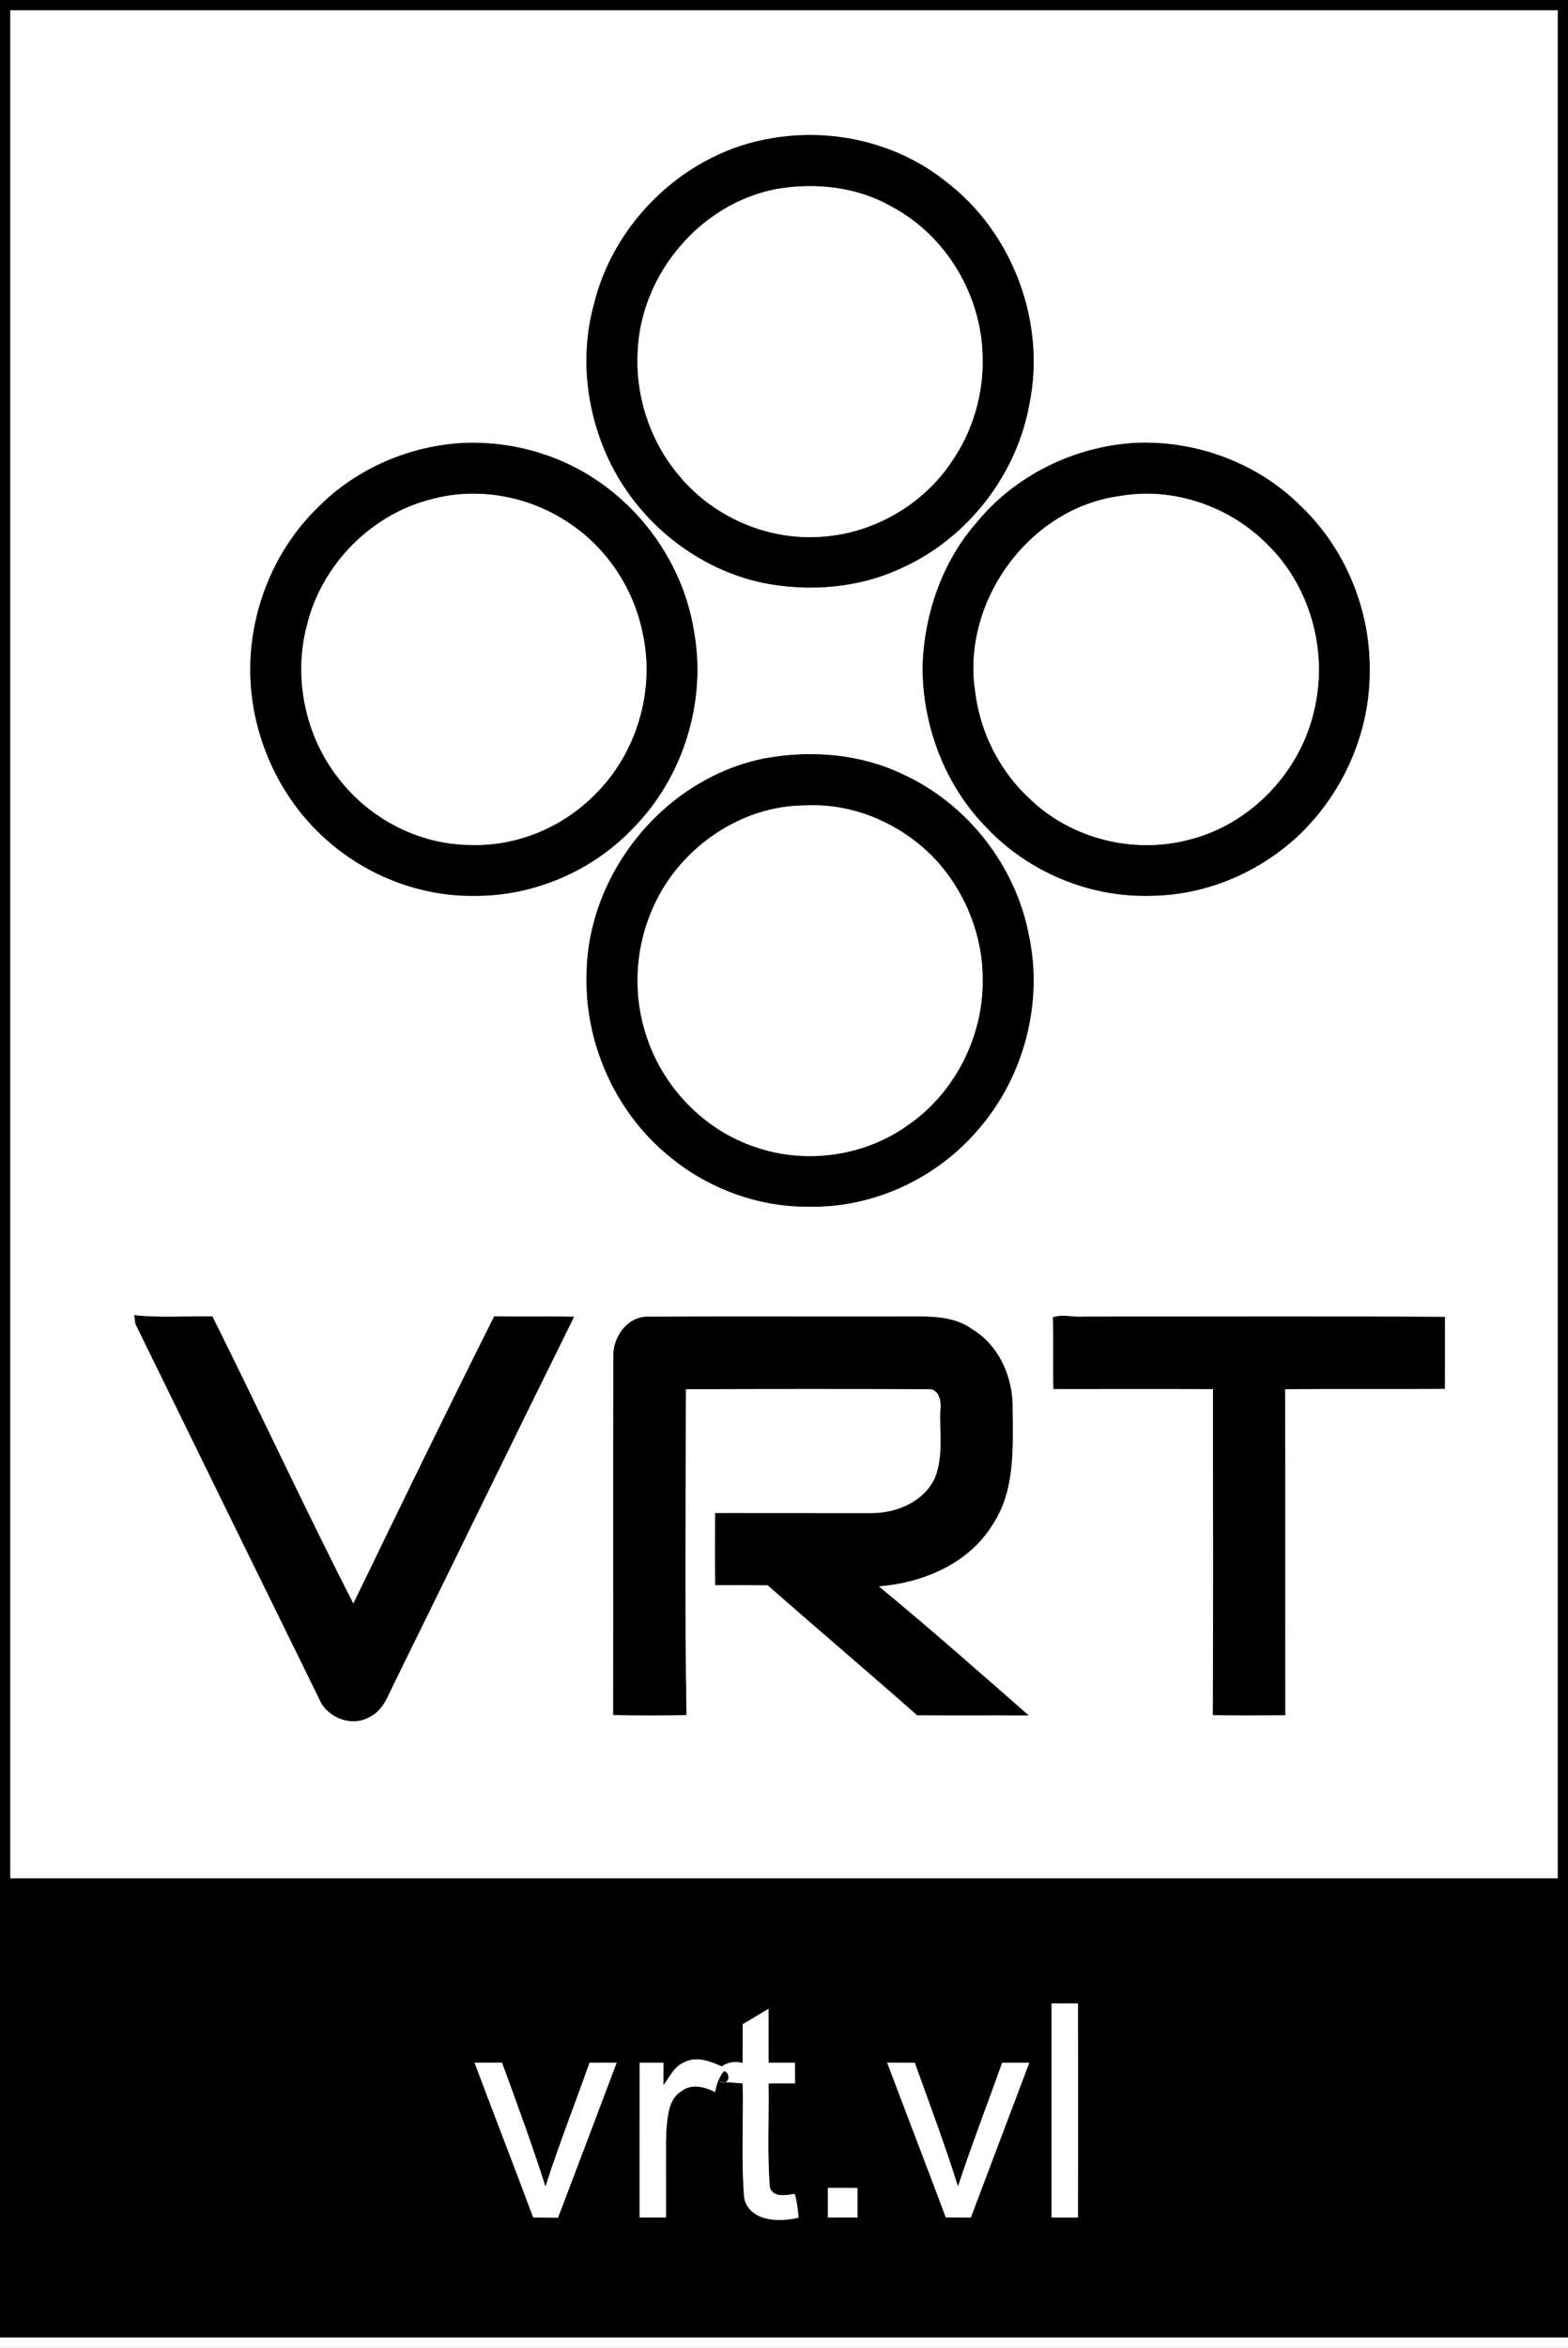
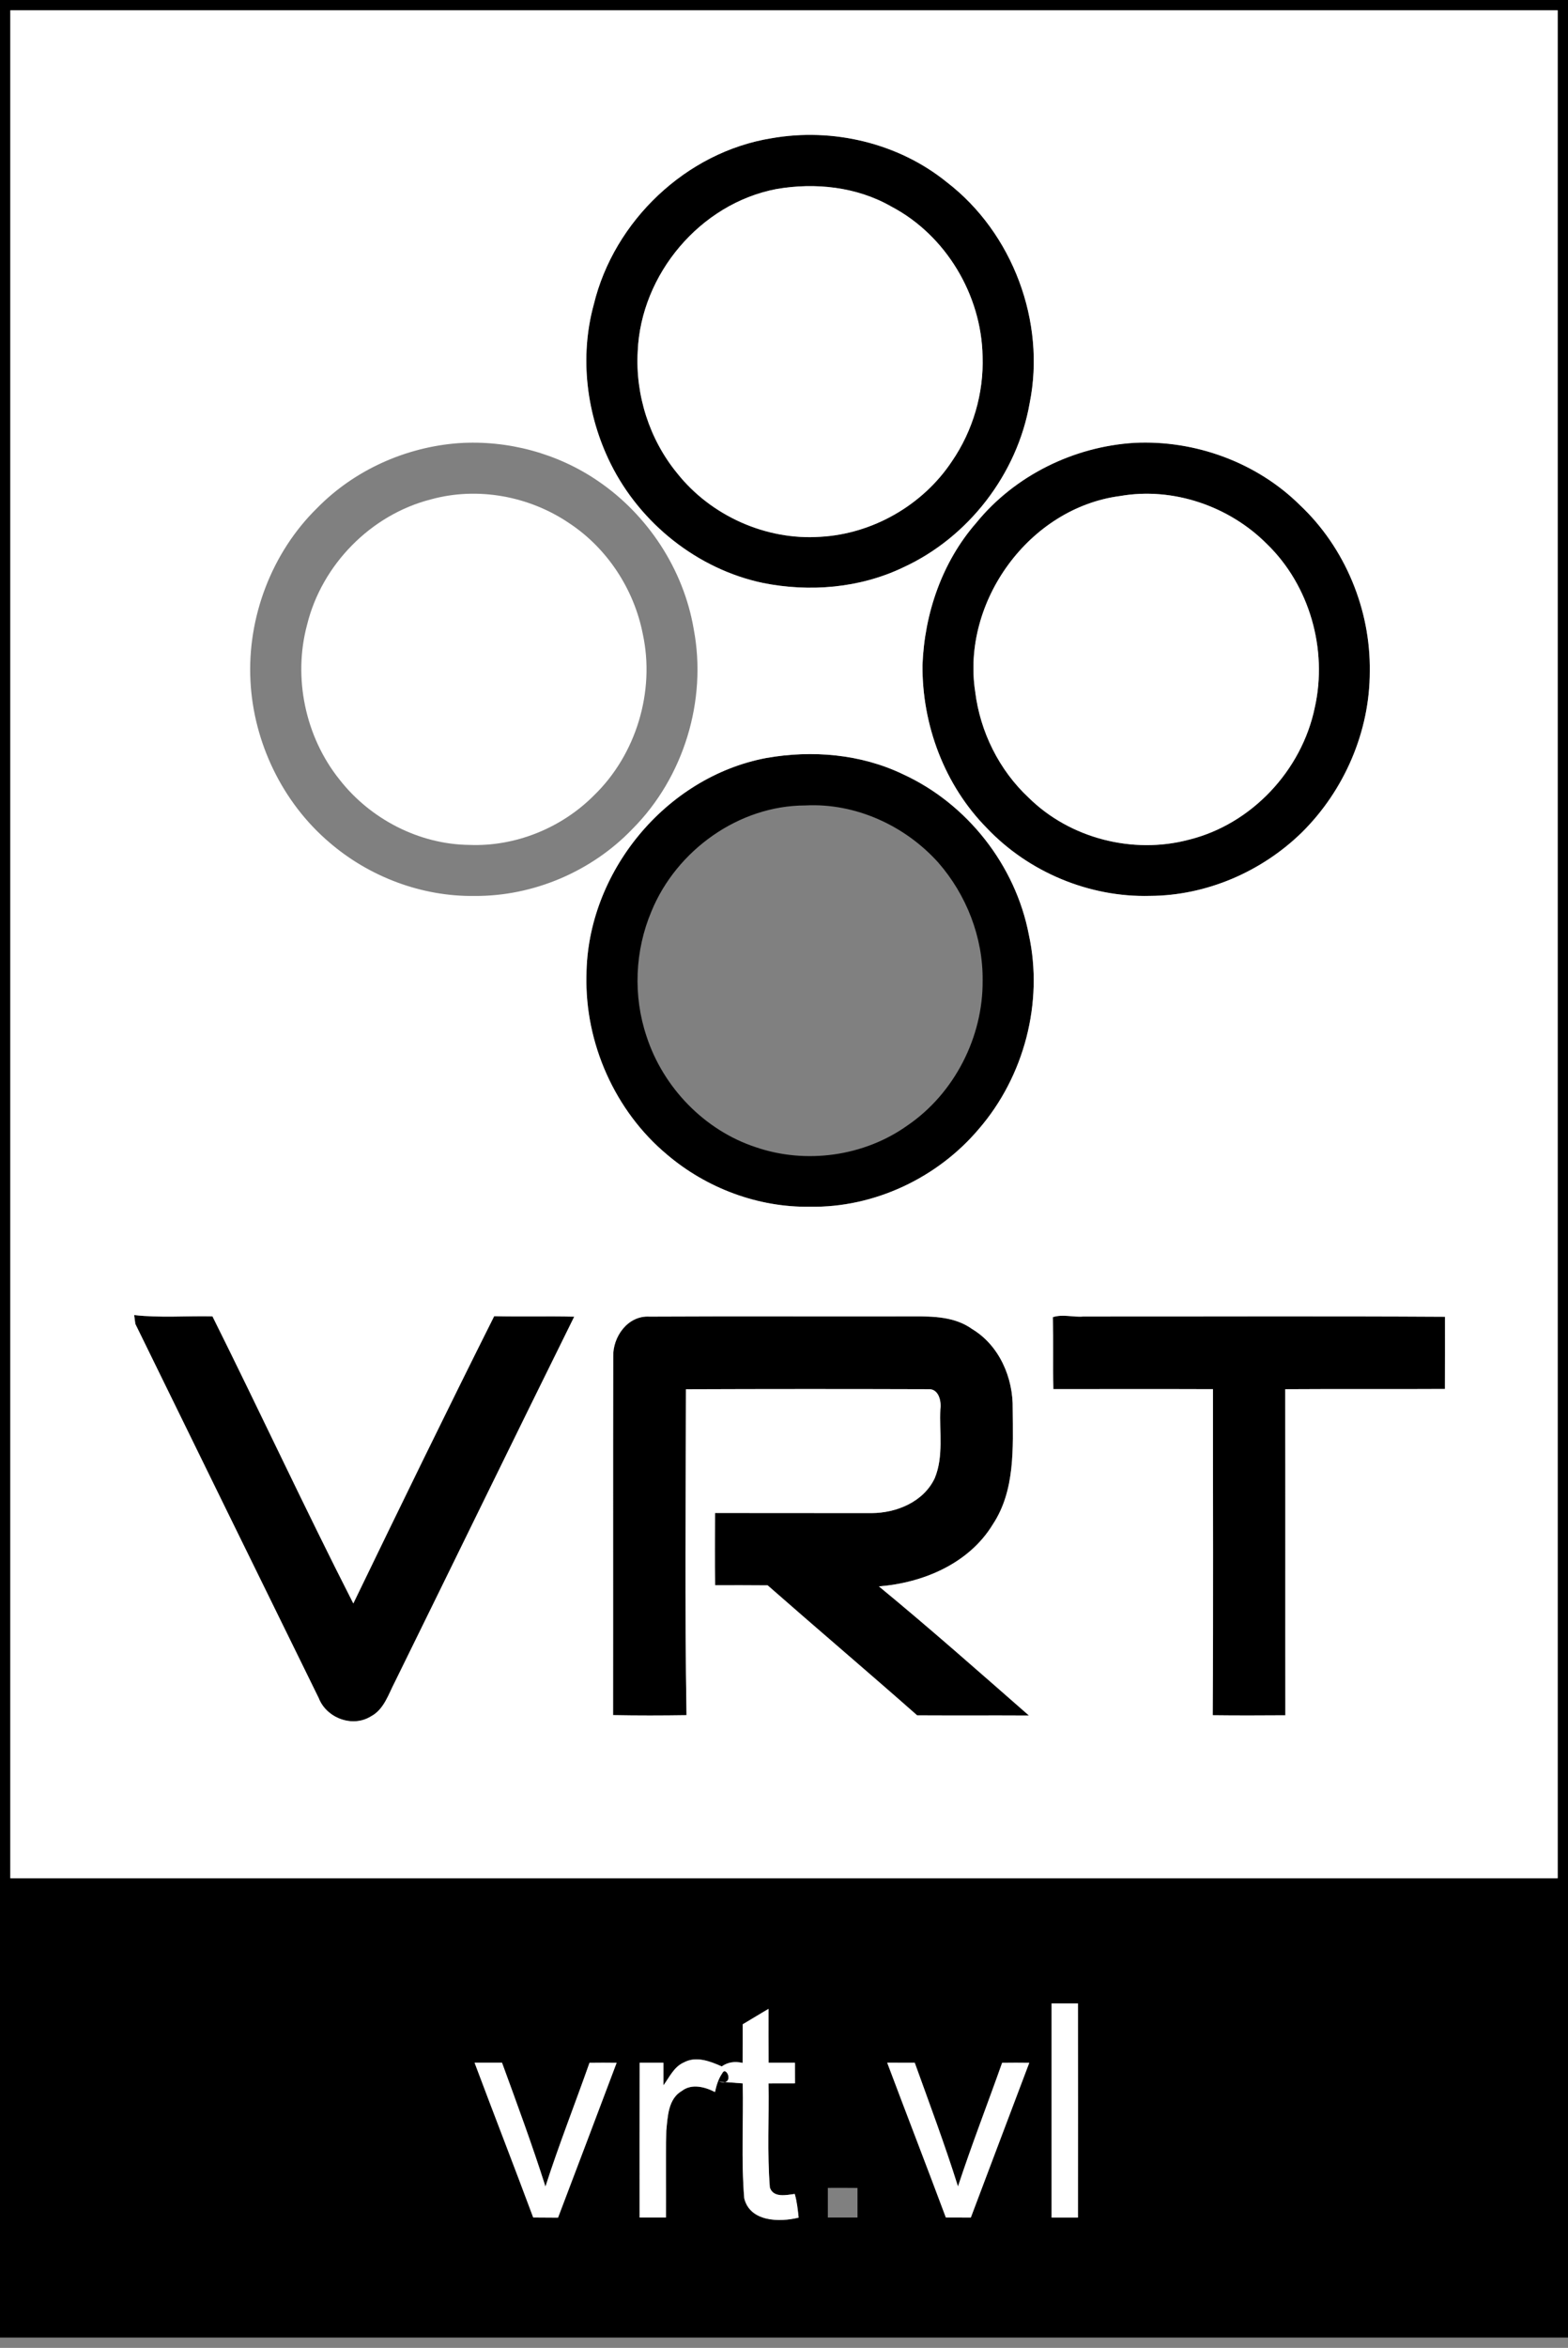
<svg xmlns="http://www.w3.org/2000/svg" width="304pt" height="455pt" viewBox="0 0 304 455" version="1.1">
  <rect x="0" y="0" width="304" height="455" fill="#808080" stroke="none" />
  <g id="#000000ff">
    <path fill="#000000" opacity="1.00" d=" M 0.00 0.00 L 304.00 0.00 L 304.00 453.00 C 202.67 453.00 101.33 453.00 0.00 453.00 L 0.00 0.00 M 2.00 2.00 C 2.00 122.67 2.00 243.33 2.00 364.00 C 102.00 364.00 202.00 364.00 302.00 364.00 C 302.01 243.33 302.01 122.67 302.00 2.00 C 202.00 2.00 102.00 2.00 2.00 2.00 M 203.88 388.25 C 203.87 402.08 203.87 415.91 203.88 429.75 C 205.58 429.74 207.28 429.75 208.99 429.75 C 209.01 415.92 209.01 402.08 208.99 388.25 C 207.28 388.24 205.58 388.24 203.88 388.25 M 144.00 392.29 C 144.00 394.78 144.01 397.28 143.97 399.78 C 142.42 399.42 141.07 399.65 139.93 400.46 C 137.67 399.45 134.95 398.40 132.58 399.69 C 130.66 400.53 129.80 402.54 128.62 404.13 C 128.61 402.66 128.61 401.20 128.62 399.75 C 127.08 399.74 125.54 399.74 124.01 399.75 C 123.99 409.75 124.00 419.74 124.00 429.74 C 125.71 429.75 127.41 429.75 129.12 429.74 C 129.17 424.13 129.05 418.53 129.18 412.92 C 129.45 410.20 129.53 406.73 132.22 405.19 C 134.11 403.74 136.70 404.42 138.62 405.43 C 138.89 404.15 139.29 402.85 140.04 401.77 C 140.82 400.16 142.61 404.32 139.36 403.40 C 140.52 403.49 142.84 403.67 144.00 403.75 C 144.15 411.17 143.68 418.61 144.29 426.01 C 145.40 430.58 151.12 430.69 154.84 429.76 C 154.67 428.21 154.52 426.66 154.08 425.17 C 152.45 425.38 149.94 425.97 149.26 423.93 C 148.72 417.22 149.12 410.47 149.00 403.75 C 150.71 403.76 152.42 403.73 154.13 403.74 C 154.13 402.74 154.12 400.75 154.12 399.75 C 152.42 399.75 150.71 399.74 149.01 399.75 C 148.98 396.27 149.01 392.78 149.00 389.30 C 147.33 390.30 145.67 391.30 144.00 392.29 M 92.01 399.74 C 95.76 409.75 99.65 419.71 103.38 429.74 C 104.98 429.74 106.58 429.75 108.19 429.77 C 112.00 419.77 115.77 409.76 119.55 399.76 C 117.80 399.73 116.04 399.74 114.29 399.76 C 111.47 407.76 108.35 415.66 105.75 423.74 C 103.18 415.66 100.24 407.70 97.33 399.74 C 95.55 399.74 93.78 399.74 92.01 399.74 M 172.01 399.74 C 175.77 409.75 179.64 419.72 183.38 429.74 C 184.99 429.74 186.60 429.74 188.22 429.75 C 191.97 419.75 195.79 409.76 199.55 399.76 C 197.80 399.73 196.05 399.74 194.29 399.76 C 191.46 407.75 188.38 415.66 185.73 423.72 C 183.19 415.64 180.22 407.71 177.35 399.75 C 175.57 399.74 173.78 399.74 172.01 399.74 M 160.50 424.00 C 160.50 425.91 160.49 427.82 160.50 429.74 C 162.41 429.75 164.33 429.75 166.25 429.74 C 166.25 427.82 166.25 425.91 166.25 424.01 C 164.33 423.99 162.42 423.99 160.50 424.00 Z" />
    <path fill="#000000" opacity="1.00" d=" M 149.58 26.79 C 161.45 24.70 174.21 27.70 183.61 35.34 C 196.34 45.14 202.80 62.37 199.63 78.12 C 197.23 91.87 187.76 104.17 175.07 109.98 C 166.68 113.99 156.95 114.79 147.89 112.97 C 135.22 110.29 124.16 101.45 118.41 89.90 C 113.70 80.43 112.31 69.25 115.12 59.01 C 119.04 42.80 133.05 29.45 149.58 26.79 M 150.50 36.64 C 135.76 39.46 124.26 53.15 123.64 68.08 C 123.16 76.54 125.90 85.14 131.28 91.70 C 137.82 99.95 148.50 104.74 159.01 104.03 C 169.18 103.48 178.92 97.89 184.55 89.41 C 188.62 83.48 190.75 76.23 190.50 69.04 C 190.28 57.16 183.38 45.59 172.83 40.04 C 166.12 36.19 158.04 35.33 150.50 36.64 Z" />
-     <path fill="#000000" opacity="1.00" d=" M 88.93 85.88 C 98.41 85.25 108.08 87.84 115.93 93.21 C 125.61 99.79 132.55 110.37 134.50 121.94 C 137.12 135.74 132.55 150.69 122.62 160.64 C 114.73 168.88 103.41 173.71 91.99 173.63 C 81.76 173.77 71.58 169.92 63.85 163.25 C 54.75 155.50 49.17 143.89 48.56 131.99 C 47.91 119.66 52.66 107.11 61.49 98.45 C 68.71 91.09 78.67 86.63 88.93 85.88 M 83.54 96.78 C 71.91 99.74 62.40 109.43 59.54 121.06 C 56.78 131.31 59.18 142.79 65.82 151.07 C 71.79 158.73 81.24 163.63 90.98 163.74 C 99.91 164.10 108.87 160.47 115.16 154.14 C 123.35 146.22 127.03 133.97 124.62 122.85 C 122.93 114.22 117.75 106.28 110.40 101.42 C 102.65 96.14 92.61 94.27 83.54 96.78 Z" />
    <path fill="#000000" opacity="1.00" d=" M 219.93 85.82 C 231.68 85.24 243.65 89.59 252.04 97.90 C 260.77 106.12 265.74 118.12 265.57 130.09 C 265.60 141.72 260.64 153.19 252.38 161.34 C 244.59 168.95 233.88 173.57 222.96 173.62 C 211.20 173.93 199.44 169.02 191.35 160.50 C 183.13 152.20 178.75 140.49 178.85 128.87 C 179.23 118.90 182.65 108.91 189.26 101.34 C 196.72 92.16 208.16 86.54 219.93 85.82 M 217.20 96.12 C 199.54 98.41 186.39 116.59 189.07 134.06 C 190.03 141.82 193.71 149.25 199.44 154.59 C 207.43 162.48 219.66 165.61 230.49 162.73 C 242.64 159.74 252.39 149.31 254.91 137.10 C 257.43 125.88 253.91 113.44 245.62 105.42 C 238.33 98.09 227.43 94.34 217.20 96.12 Z" />
    <path fill="#000000" opacity="1.00" d=" M 148.58 146.89 C 157.45 145.33 166.90 146.11 175.08 150.05 C 187.53 155.76 196.89 167.69 199.47 181.14 C 202.34 194.28 198.56 208.63 189.77 218.79 C 181.77 228.27 169.48 234.08 157.04 233.86 C 146.97 234.02 136.97 230.26 129.32 223.75 C 119.23 215.33 113.38 202.15 113.70 189.03 C 113.81 169.16 128.98 150.58 148.58 146.89 M 156.13 156.09 C 143.24 156.10 131.15 164.79 126.30 176.61 C 123.08 184.23 122.71 192.99 125.35 200.84 C 128.57 210.74 136.57 219.04 146.50 222.31 C 156.25 225.67 167.56 224.10 175.96 218.09 C 185.04 211.89 190.61 200.97 190.51 190.00 C 190.60 181.67 187.38 173.42 181.91 167.16 C 175.46 159.98 165.84 155.58 156.13 156.09 Z" />
    <path fill="#000000" opacity="1.00" d=" M 118.89 262.95 C 118.77 259.05 121.73 254.89 125.93 255.15 C 142.95 255.06 159.98 255.15 177.00 255.11 C 180.92 255.08 185.14 255.16 188.46 257.55 C 193.74 260.72 196.45 267.00 196.34 273.01 C 196.39 280.59 196.85 288.83 192.47 295.44 C 187.85 303.02 178.96 306.76 170.40 307.43 C 180.27 315.55 189.86 324.03 199.48 332.45 C 192.26 332.41 185.03 332.46 177.81 332.42 C 168.21 323.95 158.45 315.68 148.83 307.23 C 145.44 307.19 142.04 307.21 138.65 307.21 C 138.60 302.54 138.62 297.88 138.64 293.21 C 148.74 293.24 158.84 293.20 168.95 293.23 C 173.80 293.22 179.07 291.06 181.23 286.45 C 182.98 282.20 182.10 277.53 182.32 273.07 C 182.54 271.50 181.97 269.07 179.96 269.22 C 164.31 269.17 148.65 269.17 132.99 269.23 C 132.96 290.28 132.75 311.34 133.10 332.39 C 128.35 332.46 123.61 332.47 118.86 332.38 C 118.89 309.24 118.84 286.09 118.89 262.95 Z" />
    <path fill="#000000" opacity="1.00" d=" M 204.12 255.26 C 206.05 254.62 208.05 255.31 210.03 255.13 C 233.40 255.15 256.77 255.04 280.15 255.18 C 280.15 259.85 280.16 264.51 280.14 269.17 C 269.81 269.23 259.49 269.15 249.16 269.22 C 249.23 290.28 249.16 311.35 249.20 332.41 C 244.50 332.44 239.81 332.46 235.12 332.40 C 235.25 311.34 235.15 290.28 235.17 269.21 C 224.85 269.17 214.53 269.20 204.22 269.20 C 204.11 264.55 204.26 259.90 204.12 255.26 Z" />
    <path fill="#000000" opacity="1.00" d=" M 26.01 254.85 C 31.04 255.42 36.13 254.99 41.19 255.10 C 50.41 273.59 59.12 292.35 68.50 310.74 C 77.50 292.14 86.55 273.54 95.81 255.07 C 100.98 255.19 106.16 255.04 111.33 255.16 C 99.67 278.72 88.17 302.36 76.56 325.95 C 75.31 328.33 74.45 331.31 71.88 332.64 C 68.30 334.85 63.28 332.93 61.79 329.07 C 49.91 304.92 38.08 280.74 26.24 256.57 L 26.01 254.85 Z" />
  </g>
  <g id="#ffffffff">
    <path fill="#ffffff" opacity="1.00" d=" M 2.00 2.00 C 102.00 2.00 202.00 2.00 302.00 2.00 C 302.01 122.67 302.01 243.33 302.00 364.00 C 202.00 364.00 102.00 364.00 2.00 364.00 C 2.00 243.33 2.00 122.67 2.00 2.00 M 149.58 26.79 C 133.05 29.45 119.04 42.80 115.12 59.01 C 112.31 69.25 113.70 80.43 118.41 89.90 C 124.16 101.45 135.22 110.29 147.89 112.97 C 156.95 114.79 166.68 113.99 175.07 109.98 C 187.76 104.17 197.23 91.87 199.63 78.12 C 202.80 62.37 196.34 45.14 183.61 35.34 C 174.21 27.70 161.45 24.70 149.58 26.79 M 88.93 85.88 C 78.67 86.63 68.71 91.09 61.49 98.45 C 52.66 107.11 47.91 119.66 48.56 131.99 C 49.17 143.89 54.75 155.50 63.85 163.25 C 71.58 169.92 81.76 173.77 91.99 173.63 C 103.41 173.71 114.73 168.88 122.62 160.64 C 132.55 150.69 137.12 135.74 134.50 121.94 C 132.55 110.37 125.61 99.79 115.93 93.21 C 108.08 87.84 98.41 85.25 88.93 85.88 M 219.93 85.82 C 208.16 86.54 196.72 92.16 189.26 101.34 C 182.65 108.91 179.23 118.90 178.85 128.87 C 178.75 140.49 183.13 152.20 191.35 160.50 C 199.44 169.02 211.20 173.93 222.96 173.62 C 233.88 173.57 244.59 168.95 252.38 161.34 C 260.64 153.19 265.60 141.72 265.57 130.09 C 265.74 118.12 260.77 106.12 252.04 97.90 C 243.65 89.59 231.68 85.24 219.93 85.82 M 148.58 146.89 C 128.98 150.58 113.81 169.16 113.70 189.03 C 113.38 202.15 119.23 215.33 129.32 223.75 C 136.97 230.26 146.97 234.02 157.04 233.86 C 169.48 234.08 181.77 228.27 189.77 218.79 C 198.56 208.63 202.34 194.28 199.47 181.14 C 196.89 167.69 187.53 155.76 175.08 150.05 C 166.90 146.11 157.45 145.33 148.58 146.89 M 118.89 262.95 C 118.84 286.09 118.89 309.24 118.86 332.38 C 123.61 332.47 128.35 332.46 133.10 332.39 C 132.75 311.34 132.96 290.28 132.99 269.23 C 148.65 269.17 164.31 269.17 179.96 269.22 C 181.97 269.07 182.54 271.50 182.32 273.07 C 182.10 277.53 182.98 282.20 181.23 286.45 C 179.07 291.06 173.80 293.22 168.95 293.23 C 158.84 293.20 148.74 293.24 138.64 293.21 C 138.62 297.88 138.60 302.54 138.65 307.21 C 142.04 307.21 145.44 307.19 148.83 307.23 C 158.45 315.68 168.21 323.95 177.81 332.42 C 185.03 332.46 192.26 332.41 199.48 332.45 C 189.86 324.03 180.27 315.55 170.40 307.43 C 178.96 306.76 187.85 303.02 192.47 295.44 C 196.85 288.83 196.39 280.59 196.34 273.01 C 196.45 267.00 193.74 260.72 188.46 257.55 C 185.14 255.16 180.92 255.08 177.00 255.11 C 159.98 255.15 142.95 255.06 125.93 255.15 C 121.73 254.89 118.77 259.05 118.89 262.95 M 204.12 255.26 C 204.26 259.90 204.11 264.55 204.22 269.20 C 214.53 269.20 224.85 269.17 235.17 269.21 C 235.15 290.28 235.25 311.34 235.12 332.40 C 239.81 332.46 244.50 332.44 249.20 332.41 C 249.16 311.35 249.23 290.28 249.16 269.22 C 259.49 269.15 269.81 269.23 280.14 269.17 C 280.16 264.51 280.15 259.85 280.15 255.18 C 256.77 255.04 233.40 255.15 210.03 255.13 C 208.05 255.31 206.05 254.62 204.12 255.26 M 26.01 254.85 L 26.24 256.57 C 38.08 280.74 49.91 304.92 61.79 329.07 C 63.28 332.93 68.30 334.85 71.88 332.64 C 74.45 331.31 75.31 328.33 76.56 325.95 C 88.17 302.36 99.67 278.72 111.33 255.16 C 106.16 255.04 100.98 255.19 95.81 255.07 C 86.55 273.54 77.50 292.14 68.50 310.74 C 59.12 292.35 50.41 273.59 41.19 255.10 C 36.13 254.99 31.04 255.42 26.01 254.85 Z" />
    <path fill="#ffffff" opacity="1.00" d=" M 150.50 36.64 C 158.04 35.33 166.12 36.19 172.83 40.04 C 183.38 45.59 190.28 57.16 190.50 69.04 C 190.75 76.23 188.62 83.48 184.55 89.41 C 178.92 97.89 169.18 103.48 159.01 104.03 C 148.50 104.74 137.82 99.95 131.28 91.70 C 125.90 85.14 123.16 76.54 123.64 68.08 C 124.26 53.15 135.76 39.46 150.50 36.64 Z" />
    <path fill="#ffffff" opacity="1.00" d=" M 83.54 96.78 C 92.61 94.27 102.65 96.14 110.40 101.42 C 117.75 106.28 122.93 114.22 124.62 122.85 C 127.03 133.97 123.35 146.22 115.16 154.14 C 108.87 160.47 99.91 164.10 90.98 163.74 C 81.24 163.63 71.79 158.73 65.82 151.07 C 59.18 142.79 56.78 131.31 59.54 121.06 C 62.40 109.43 71.91 99.74 83.54 96.78 Z" />
    <path fill="#ffffff" opacity="1.00" d=" M 217.20 96.12 C 227.43 94.34 238.33 98.09 245.62 105.42 C 253.91 113.44 257.43 125.88 254.91 137.10 C 252.39 149.31 242.64 159.74 230.49 162.73 C 219.66 165.61 207.43 162.48 199.44 154.59 C 193.71 149.25 190.03 141.82 189.07 134.06 C 186.39 116.59 199.54 98.41 217.20 96.12 Z" />
-     <path fill="#ffffff" opacity="1.00" d=" M 156.13 156.09 C 165.84 155.58 175.46 159.98 181.91 167.16 C 187.38 173.42 190.60 181.67 190.51 190.00 C 190.61 200.97 185.04 211.89 175.96 218.09 C 167.56 224.10 156.25 225.67 146.50 222.31 C 136.57 219.04 128.57 210.74 125.35 200.84 C 122.71 192.99 123.08 184.23 126.30 176.61 C 131.15 164.79 143.24 156.10 156.13 156.09 Z" />
    <path fill="#ffffff" opacity="1.00" d=" M 203.88 388.25 C 205.58 388.24 207.28 388.24 208.99 388.25 C 209.01 402.08 209.01 415.92 208.99 429.75 C 207.28 429.75 205.58 429.74 203.88 429.75 C 203.87 415.91 203.87 402.08 203.88 388.25 Z" />
    <path fill="#ffffff" opacity="1.00" d=" M 144.00 392.29 C 145.67 391.30 147.33 390.30 149.00 389.30 C 149.01 392.78 148.98 396.27 149.01 399.75 C 150.71 399.74 152.42 399.75 154.12 399.75 C 154.12 400.75 154.13 402.74 154.13 403.74 C 152.42 403.73 150.71 403.76 149.00 403.75 C 149.12 410.47 148.72 417.22 149.26 423.93 C 149.94 425.97 152.45 425.38 154.08 425.17 C 154.52 426.66 154.67 428.21 154.84 429.76 C 151.12 430.69 145.40 430.58 144.29 426.01 C 143.68 418.61 144.15 411.17 144.00 403.75 C 142.84 403.67 140.52 403.49 139.36 403.40 C 142.61 404.32 140.82 400.16 140.04 401.77 C 139.29 402.85 138.89 404.15 138.62 405.43 C 136.70 404.42 134.11 403.74 132.22 405.19 C 129.53 406.73 129.45 410.20 129.18 412.92 C 129.05 418.53 129.17 424.13 129.12 429.74 C 127.41 429.75 125.71 429.75 124.00 429.74 C 124.00 419.74 123.99 409.75 124.01 399.75 C 125.54 399.74 127.08 399.74 128.62 399.75 C 128.61 401.20 128.61 402.66 128.62 404.13 C 129.80 402.54 130.66 400.53 132.58 399.69 C 134.95 398.40 137.67 399.45 139.93 400.46 C 141.07 399.65 142.42 399.42 143.97 399.78 C 144.01 397.28 144.00 394.78 144.00 392.29 Z" />
    <path fill="#ffffff" opacity="1.00" d=" M 92.01 399.74 C 93.78 399.74 95.55 399.74 97.33 399.74 C 100.24 407.70 103.18 415.66 105.75 423.74 C 108.35 415.66 111.47 407.76 114.29 399.76 C 116.04 399.74 117.80 399.73 119.55 399.76 C 115.77 409.76 112.00 419.77 108.19 429.77 C 106.58 429.75 104.98 429.74 103.38 429.74 C 99.65 419.71 95.76 409.75 92.01 399.74 Z" />
    <path fill="#ffffff" opacity="1.00" d=" M 172.01 399.74 C 173.78 399.74 175.57 399.74 177.35 399.75 C 180.22 407.71 183.19 415.64 185.73 423.72 C 188.38 415.66 191.46 407.75 194.29 399.76 C 196.05 399.74 197.80 399.73 199.55 399.76 C 195.79 409.76 191.97 419.75 188.22 429.75 C 186.60 429.74 184.99 429.74 183.38 429.74 C 179.64 419.72 175.77 409.75 172.01 399.74 Z" />
-     <path fill="#ffffff" opacity="1.00" d=" M 160.50 424.00 C 162.42 423.99 164.33 423.99 166.25 424.01 C 166.25 425.91 166.25 427.82 166.25 429.74 C 164.33 429.75 162.41 429.75 160.50 429.74 C 160.49 427.82 160.50 425.91 160.50 424.00 Z" />
-     <path fill="#ffffff" opacity="1.00" d=" M 0.00 453.00 C 101.33 453.00 202.67 453.00 304.00 453.00 L 304.00 455.00 L 0.00 455.00 L 0.00 453.00 Z" />
  </g>
</svg>